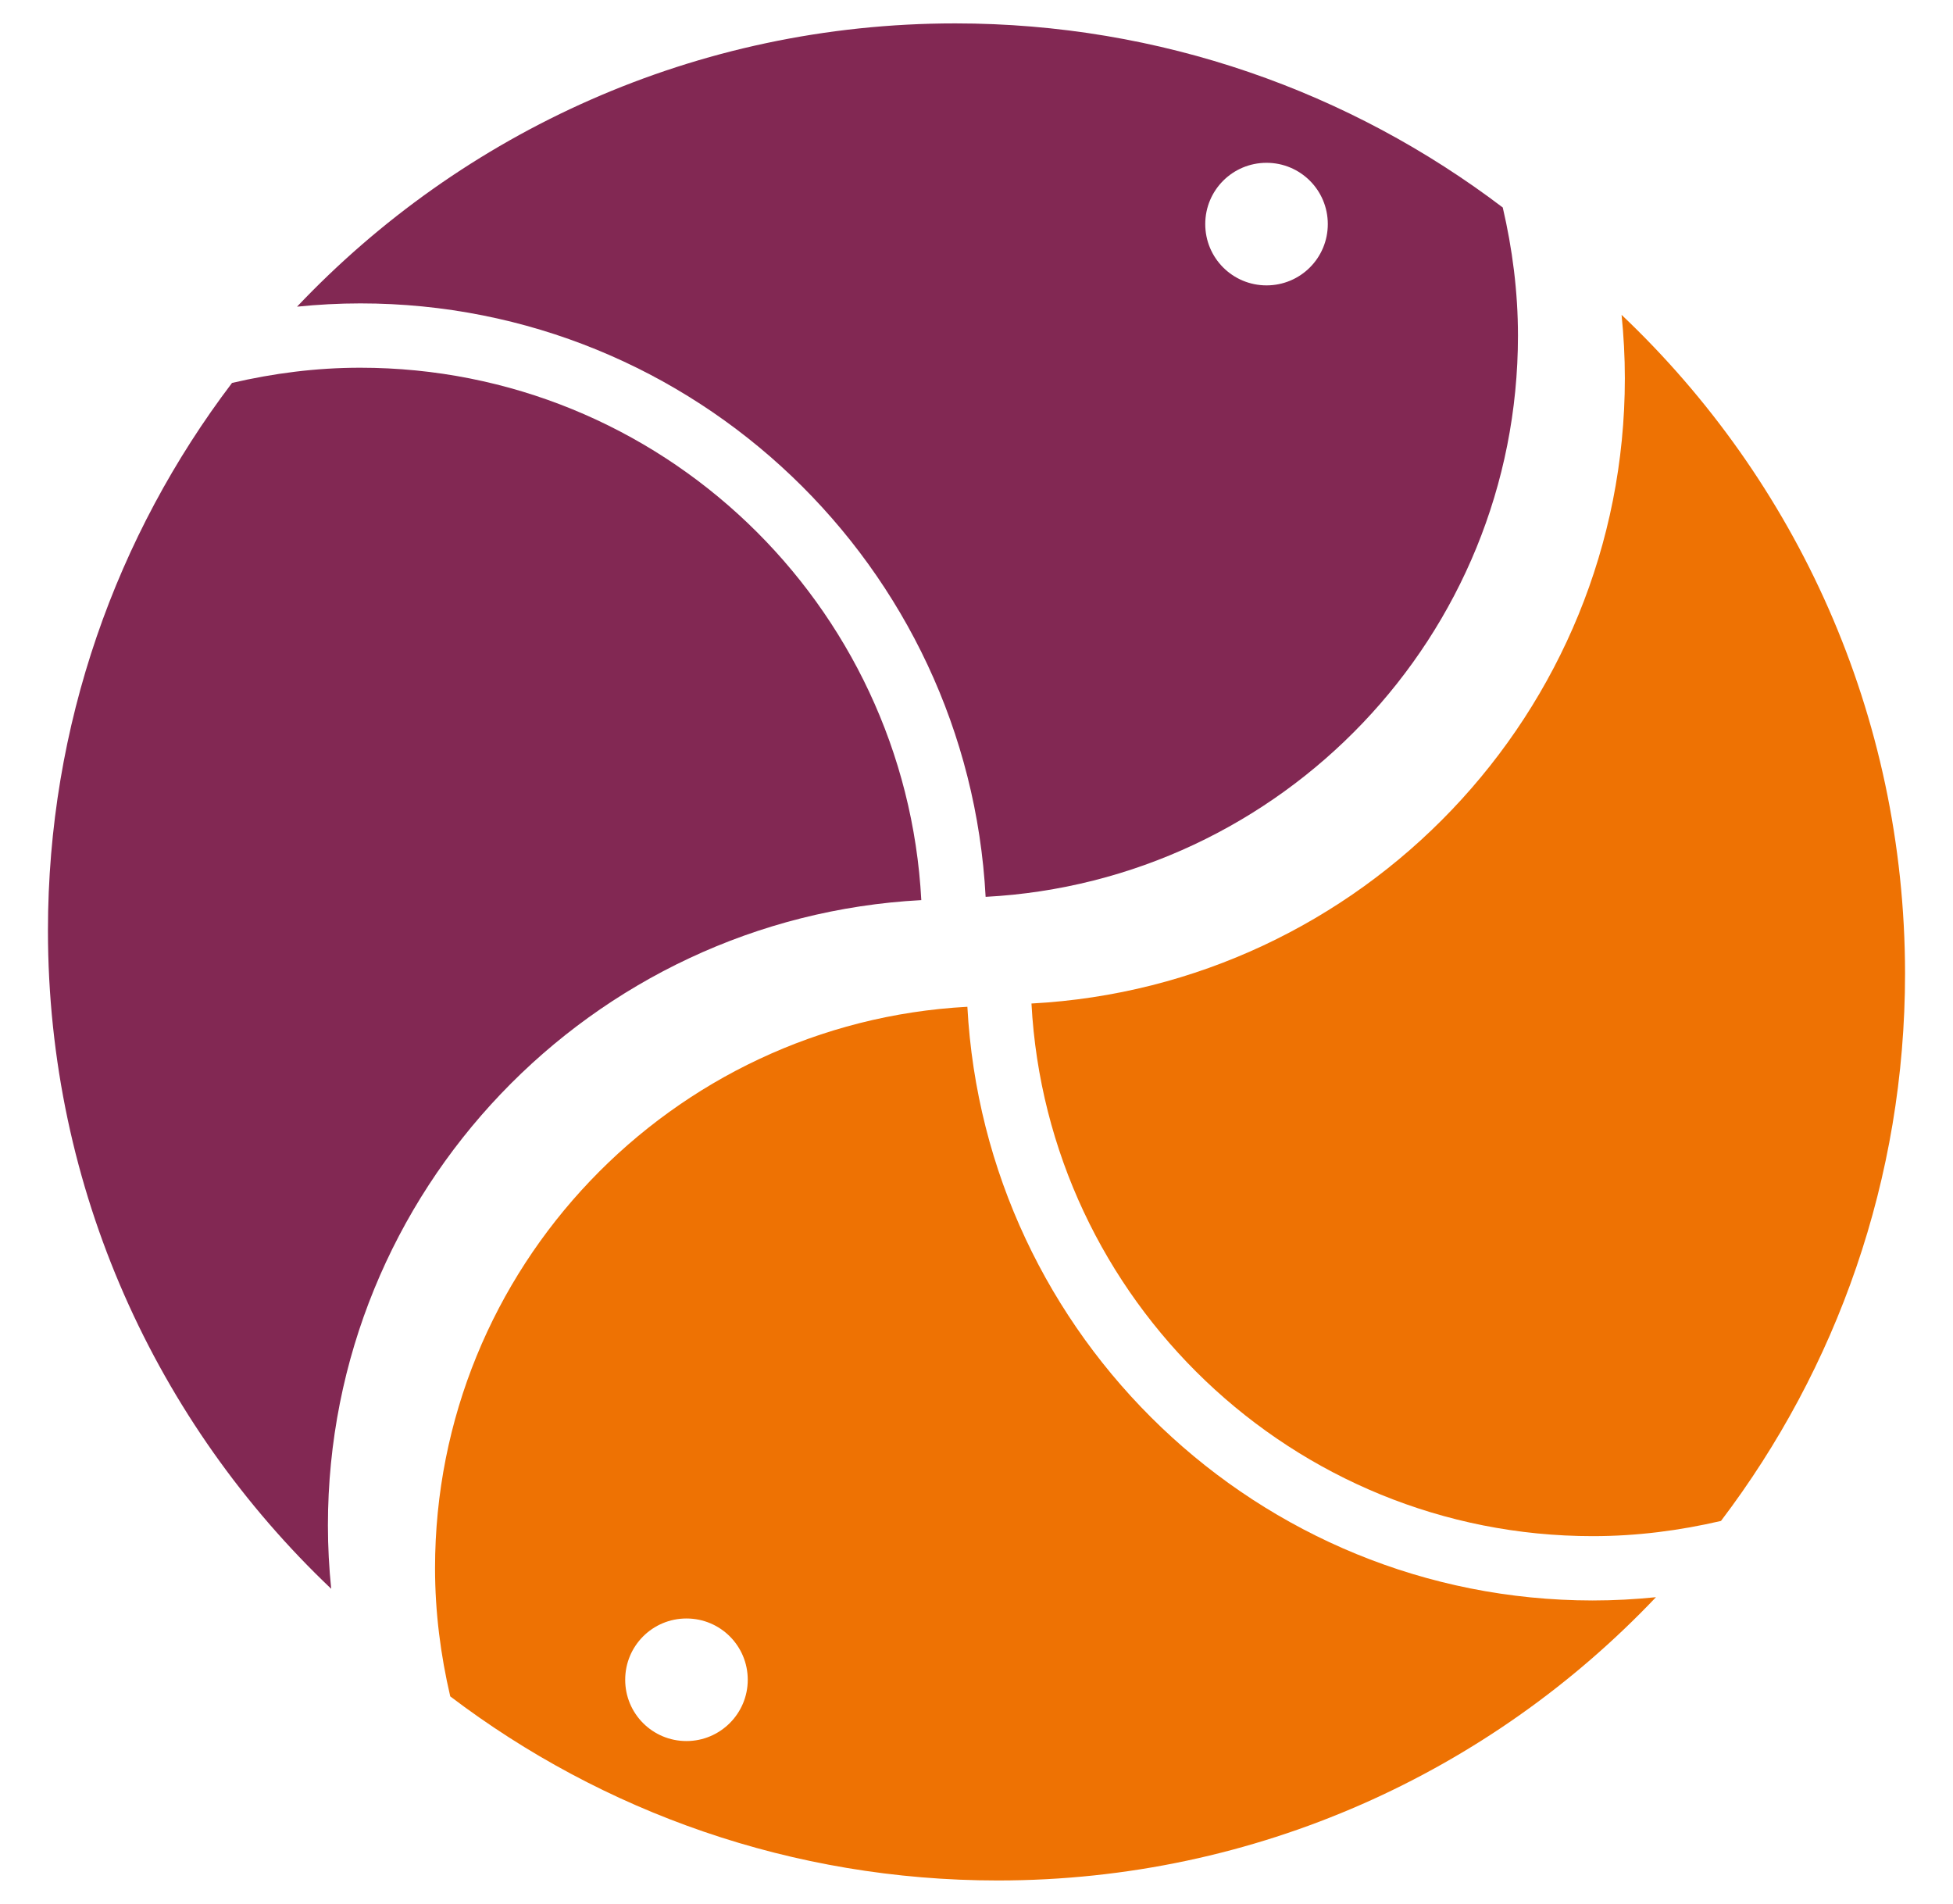
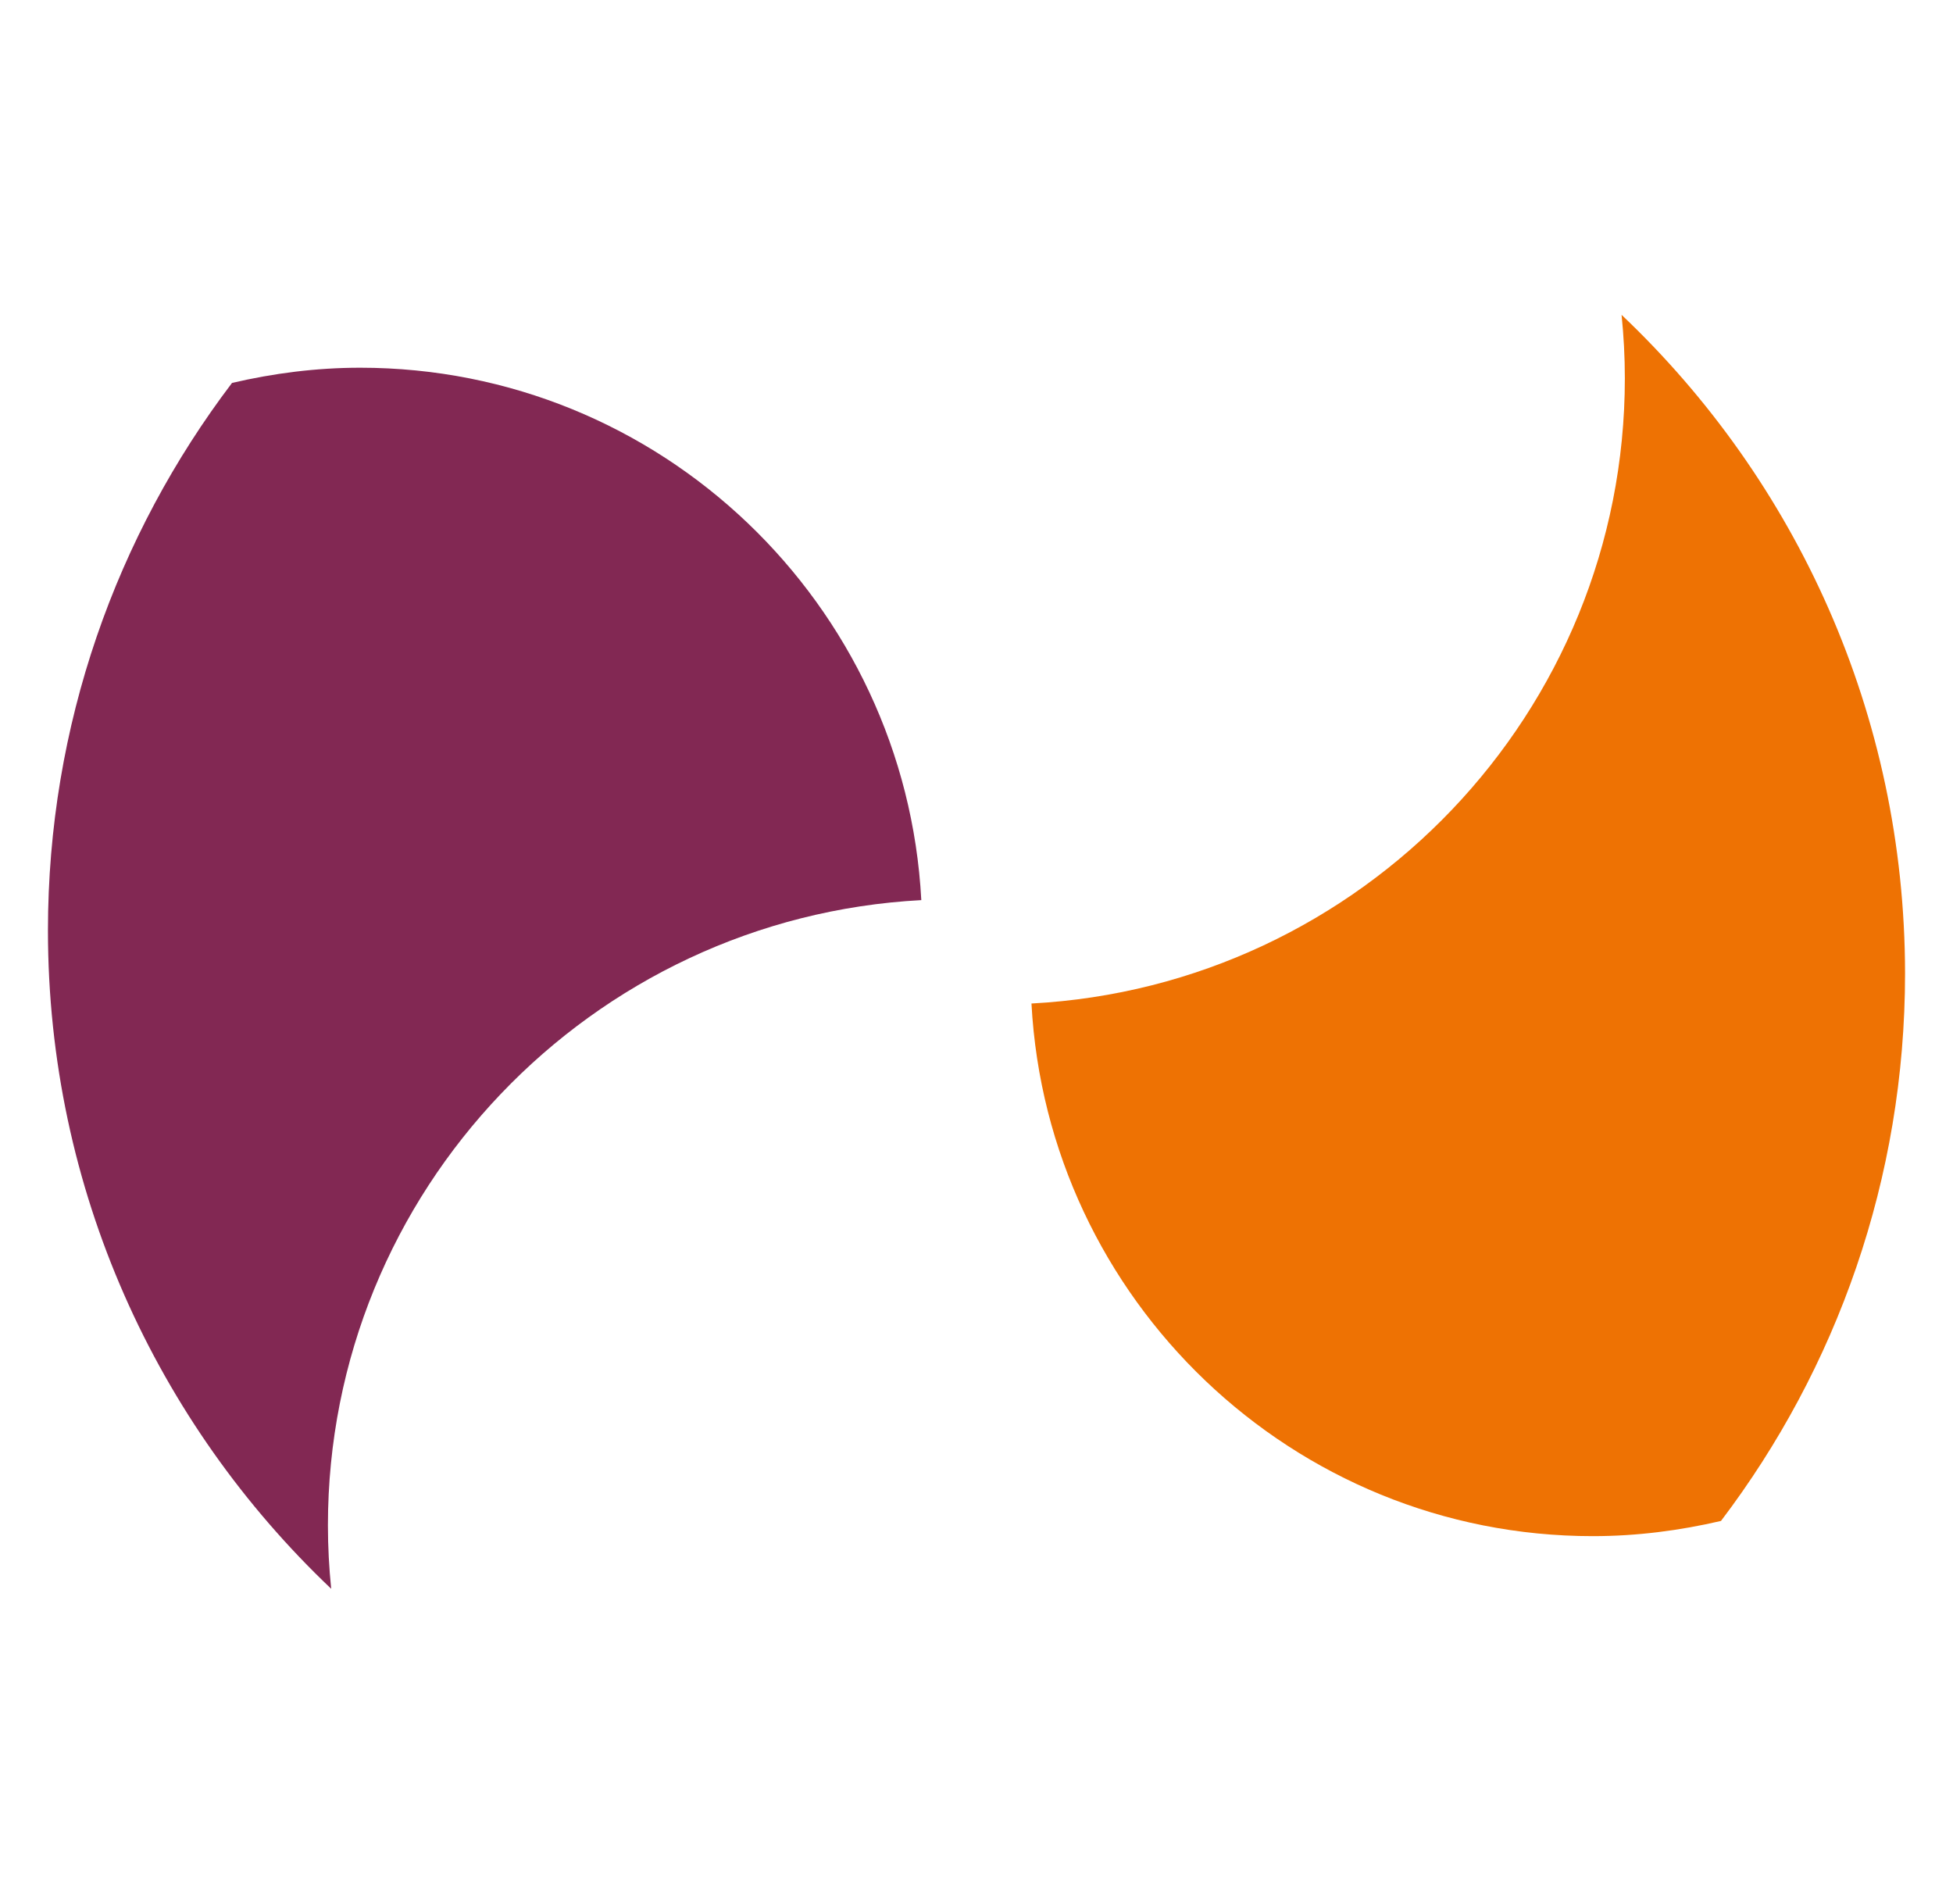
<svg xmlns="http://www.w3.org/2000/svg" version="1.1" id="Ebene_1" x="0px" y="0px" viewBox="0 0 835 813.9" style="enable-background:new 0 0 835 813.9;" xml:space="preserve">
  <style type="text/css">
	.st0{fill:#822853;}
	.st1{fill:#EE7203;}
</style>
  <g>
    <g>
      <path class="st0" d="M154,157.2c-18.9,0-37.2,2.4-54.8,6.5c-49.4,65.1-78.7,146.2-78.7,234.1c0,110.8,46.6,210.7,121.1,281.4    c-0.9-8.9-1.4-17.9-1.4-27.1c0-143,112.6-259.8,253.7-267.3C387.2,258.2,282.4,157.2,154,157.2z" />
-       <path class="st0" d="M642.5,88.7C577.4,39.3,496.3,10,408.4,10C297.5,10,197.6,56.6,127,131.1c8.9-0.9,17.9-1.4,27.1-1.4    c143,0,259.8,112.6,267.3,253.7C548,376.7,649,271.8,649,143.5C649,124.6,646.6,106.3,642.5,88.7z M541.5,122    c-14.5,0-26.2-11.7-26.2-26.2s11.7-26.2,26.2-26.2c14.5,0,26.2,11.7,26.2,26.2S556,122,541.5,122z" />
    </g>
    <g>
      <path class="st1" d="M693.3,134.6c0.9,8.9,1.4,17.9,1.4,27.1c0,143-112.6,259.8-253.7,267.3c6.8,126.6,111.7,227.7,240,227.7    c18.9,0,37.2-2.4,54.8-6.5c49.4-65.1,78.7-146.2,78.7-234.1C814.4,305.2,767.9,205.3,693.3,134.6z" />
-       <path class="st1" d="M413.6,430.4C287,437.2,186,542.1,186,670.4c0,18.9,2.4,37.2,6.5,54.8c65.1,49.4,146.2,78.7,234.1,78.7    c110.8,0,210.7-46.6,281.4-121.1c-8.9,0.9-17.9,1.4-27.1,1.4C538,684.1,421.2,571.5,413.6,430.4z M293.5,744.3    c-14.5,0-26.2-11.7-26.2-26.2s11.7-26.2,26.2-26.2c14.5,0,26.2,11.7,26.2,26.2S307.9,744.3,293.5,744.3z" />
    </g>
  </g>
</svg>